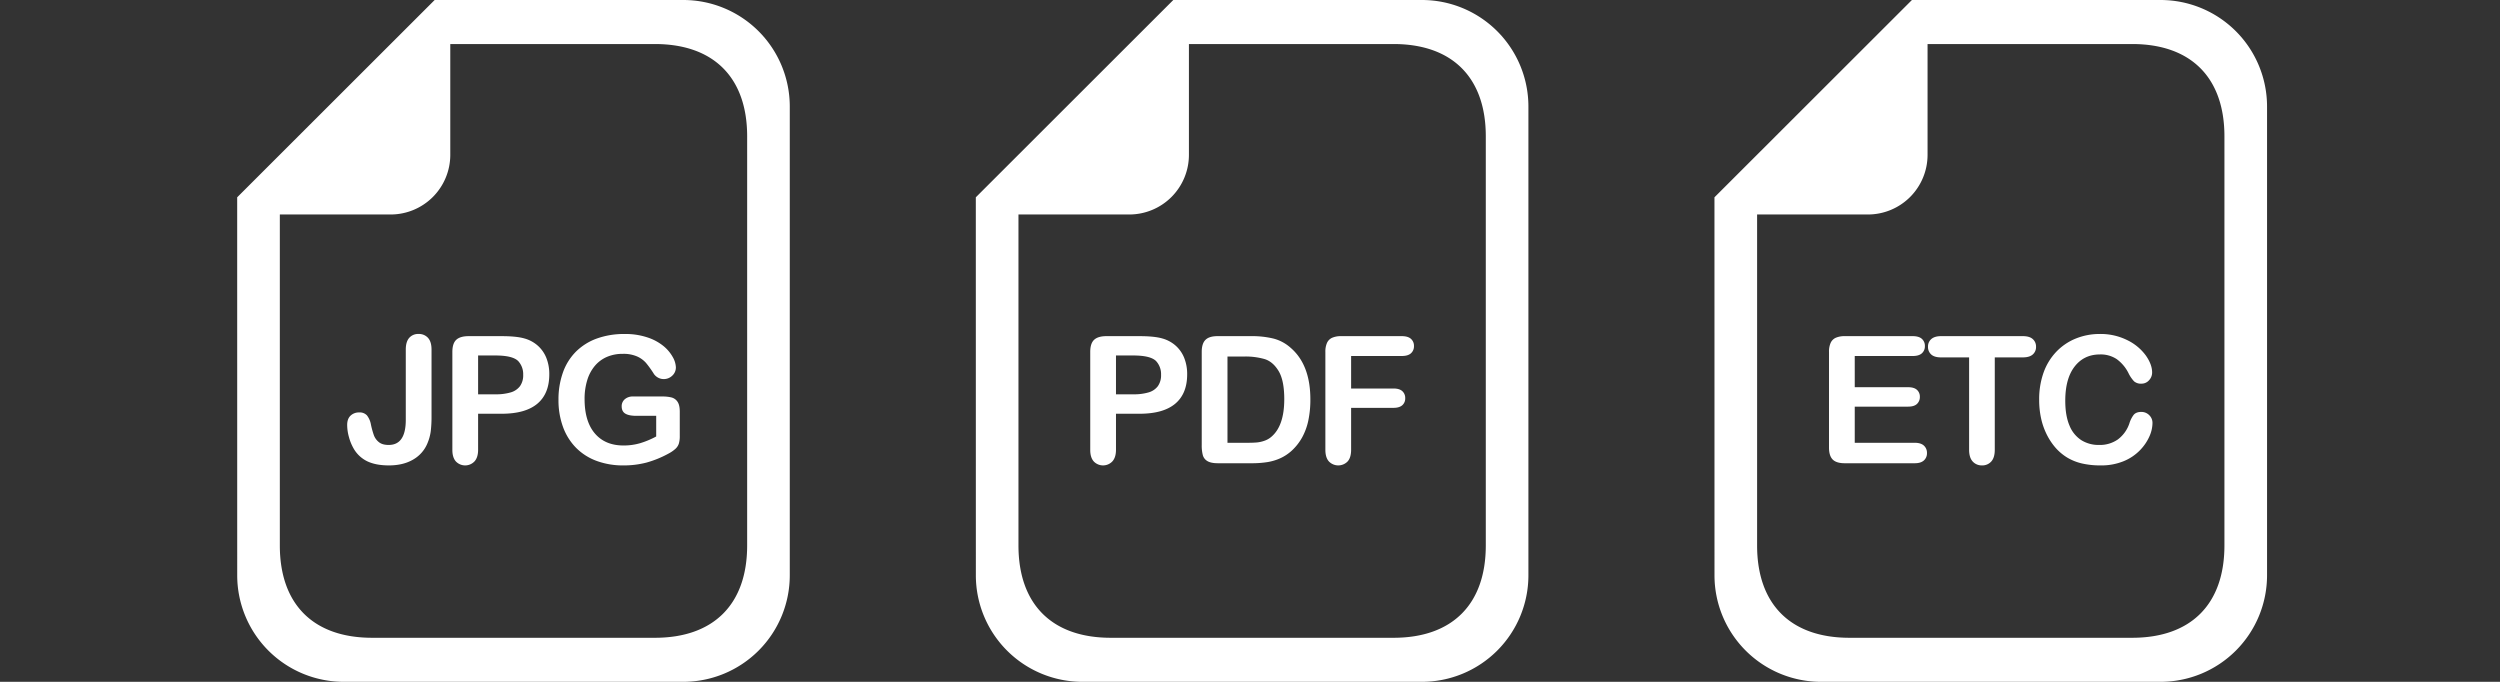
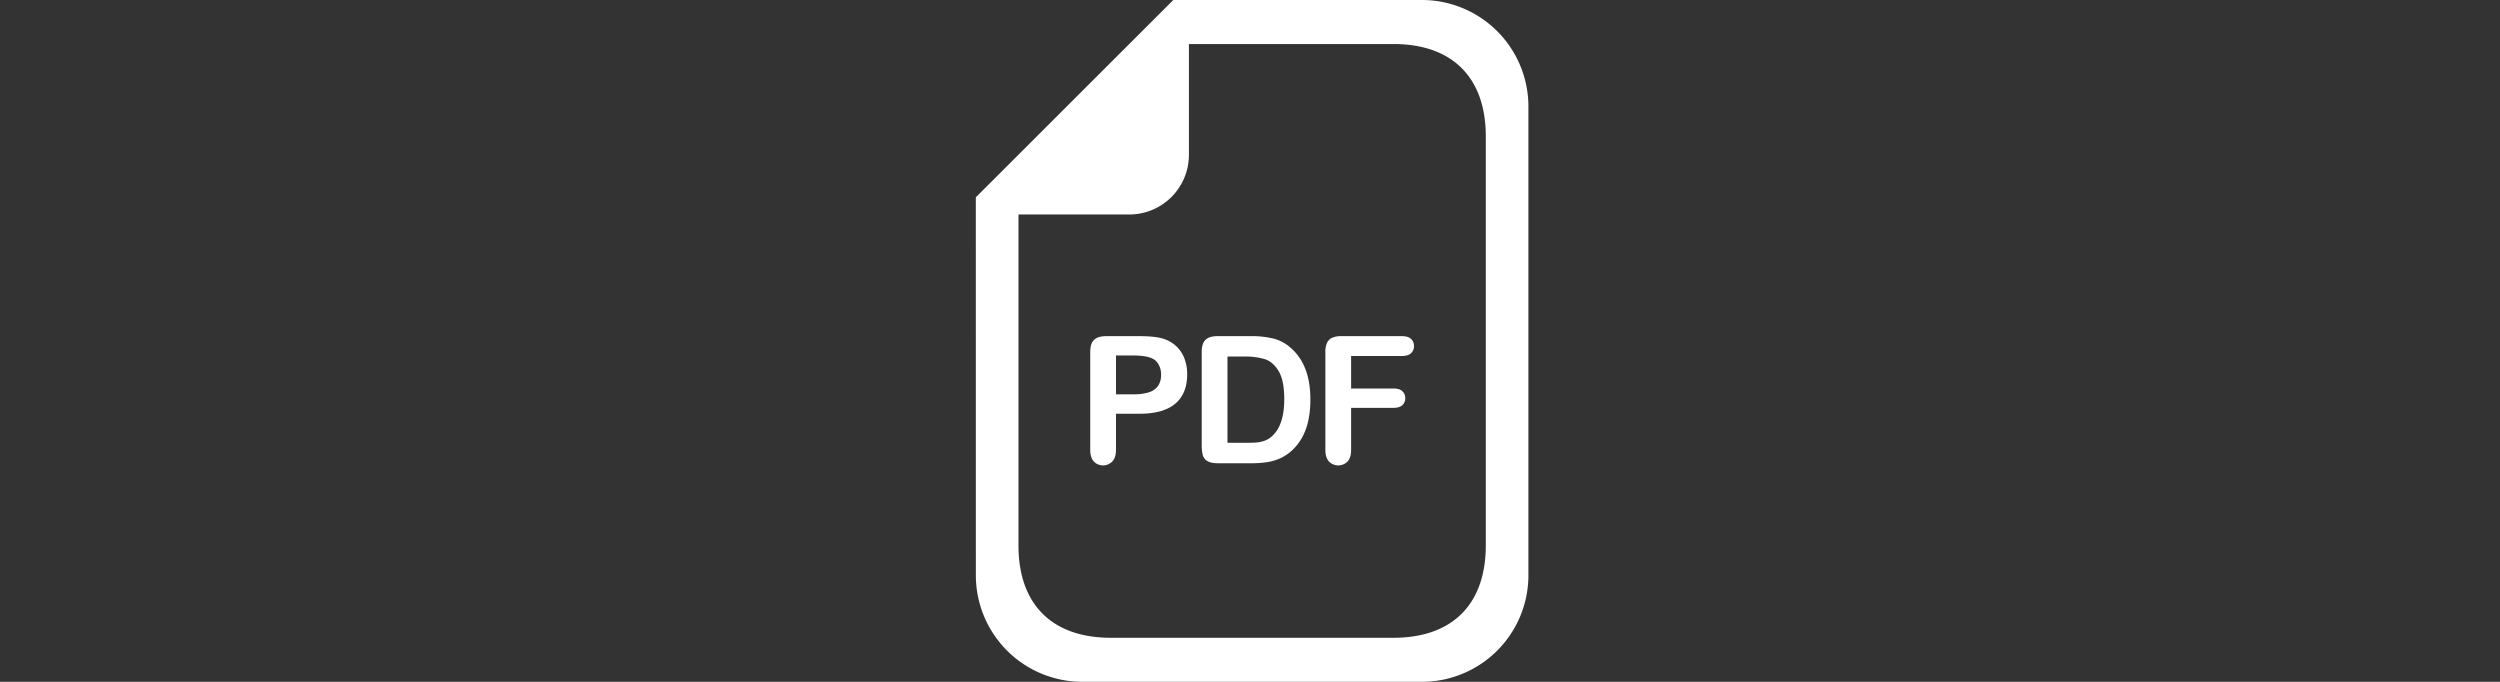
<svg xmlns="http://www.w3.org/2000/svg" width="220" height="60" viewBox="0 0 1760 480">
  <rect x="0" y="0" width="1760" height="480" fill="#333333" stroke="none" />
  <defs>
    <style>
      .cls-1 {
        fill: #fff;
        fill-rule: evenodd;
      }
    </style>
  </defs>
-   <path id="jpg" class="cls-1" d="M481,480H242a75,75,0,0,1-75-75l-0.021-266.1L306,0H481a75,75,0,0,1,75,75V405A75,75,0,0,1,481,480ZM526,96c0-41.421-23.579-65-65-65H317v78a42,42,0,0,1-42,42H197V384c0,41.421,23.579,65,65,65H461c41.421,0,65-23.579,65-65V96ZM477.888,312.364a8.656,8.656,0,0,1-2.472,3.692,23.294,23.294,0,0,1-4.608,3.174,72.473,72.473,0,0,1-15.625,6.409,63.025,63.025,0,0,1-16.358,2.014,53.307,53.307,0,0,1-18.8-3.174,39.524,39.524,0,0,1-14.465-9.216,40.7,40.7,0,0,1-9.186-14.649,54.765,54.765,0,0,1-3.2-19.226,56.174,56.174,0,0,1,3.113-19.1,39.217,39.217,0,0,1,9.155-14.709,40.163,40.163,0,0,1,14.71-9.247,56.405,56.405,0,0,1,19.653-3.2,48.8,48.8,0,0,1,15.991,2.41,35.218,35.218,0,0,1,11.292,6.073,27.1,27.1,0,0,1,6.53,7.752,15.744,15.744,0,0,1,2.2,7.263,7.755,7.755,0,0,1-2.533,5.829,8.5,8.5,0,0,1-6.073,2.411,8.169,8.169,0,0,1-3.754-.916,8.513,8.513,0,0,1-3.021-2.563,72.441,72.441,0,0,0-5.677-7.935,18.3,18.3,0,0,0-6.256-4.516,23.868,23.868,0,0,0-10.04-1.831,27.723,27.723,0,0,0-11.23,2.166,23.209,23.209,0,0,0-8.454,6.287,28.352,28.352,0,0,0-5.371,10.1,44.408,44.408,0,0,0-1.861,13.245q0,15.747,7.232,24.231t20.172,8.484a41.146,41.146,0,0,0,11.811-1.648,59.843,59.843,0,0,0,11.2-4.7V292.741H447.92q-5.067,0-7.66-1.526t-2.594-5.188a6.371,6.371,0,0,1,2.166-4.944,8.471,8.471,0,0,1,5.89-1.953h20.569a26.276,26.276,0,0,1,6.409.671,7.241,7.241,0,0,1,4.242,2.991q1.615,2.321,1.617,6.958V306.9A18.044,18.044,0,0,1,477.888,312.364Zm-124.7-21.088h-16.6v25.329q0,5.434-2.564,8.24a9.032,9.032,0,0,1-13.061.031q-2.5-2.776-2.5-8.148v-68.97q0-5.981,2.747-8.545t8.728-2.564h23.254q10.314,0,15.869,1.587a23.65,23.65,0,0,1,9.491,5.066,22.857,22.857,0,0,1,6.073,8.667,30.518,30.518,0,0,1,2.075,11.536q0,13.673-8.422,20.721T353.188,291.276Zm11.658-37.048q-3.908-3.968-16.052-3.968H336.587V277.6h12.207a36.43,36.43,0,0,0,10.711-1.343,12.47,12.47,0,0,0,6.561-4.394,13.118,13.118,0,0,0,2.259-8A13.559,13.559,0,0,0,364.846,254.228Zm-63.909,57.8a23.406,23.406,0,0,1-10.071,11.5q-7.018,4.12-17.09,4.12-9.094,0-15.167-2.869a22.247,22.247,0,0,1-9.8-9.277,33.791,33.791,0,0,1-3.174-7.874,32.1,32.1,0,0,1-1.22-8.484q0-4.27,2.38-6.53a8.51,8.51,0,0,1,6.1-2.259,6.867,6.867,0,0,1,5.433,2.076,14.56,14.56,0,0,1,2.807,6.469,59.353,59.353,0,0,0,2.075,7.508,11.218,11.218,0,0,0,3.479,4.821q2.44,2.015,6.958,2.015,12.024,0,12.024-17.64v-49.5q0-5.493,2.411-8.24a8.281,8.281,0,0,1,6.561-2.746,8.543,8.543,0,0,1,6.684,2.746q2.472,2.746,2.472,8.24v46.875a88.117,88.117,0,0,1-.519,10.376A32.792,32.792,0,0,1,300.937,312.028Z" />
  <path id="pdf" class="cls-1" d="M1001,480H762a75,75,0,0,1-75-75l-0.021-266.1L826,0h175a75,75,0,0,1,75,75V405A75,75,0,0,1,1001,480Zm45-384c0-41.421-23.58-65-65-65H837v78a42,42,0,0,1-42,42H717V384c0,41.421,23.579,65,65,65H981c41.42,0,65-23.579,65-65V96ZM993.332,248.7q-2.106,1.923-6.439,1.922H951.187v22.889h29.846q4.15,0,6.195,1.861a6.4,6.4,0,0,1,2.045,4.975,6.259,6.259,0,0,1-2.075,4.943q-2.076,1.832-6.165,1.832H951.187v29.479q0,5.618-2.533,8.332a9.172,9.172,0,0,1-13.061-.031q-2.533-2.747-2.533-8.3V247.758a15.086,15.086,0,0,1,1.159-6.378,7.2,7.2,0,0,1,3.632-3.6,15.262,15.262,0,0,1,6.317-1.13h42.725q4.332,0,6.439,1.923a6.5,6.5,0,0,1,2.106,5.035A6.569,6.569,0,0,1,993.332,248.7Zm-76.574,59.143a37.257,37.257,0,0,1-7.507,9.552,31.067,31.067,0,0,1-7.873,5.188,35.637,35.637,0,0,1-9.186,2.747,69.941,69.941,0,0,1-11.078.793H857.493q-4.944,0-7.446-1.5a6.949,6.949,0,0,1-3.265-4.212,26.7,26.7,0,0,1-.763-7.049V247.758q0-5.859,2.624-8.484t8.484-2.625h23.621a63.756,63.756,0,0,1,15.808,1.709,29.078,29.078,0,0,1,11.963,6.409q13.976,11.964,13.977,36.377a71.44,71.44,0,0,1-1.4,14.71A43.433,43.433,0,0,1,916.758,307.847Zm-16.632-46.661q-4-6.592-9.857-8.393a48.676,48.676,0,0,0-14.16-1.8H864.146v60.73h13.733q4.516,0,7.08-.244a22.139,22.139,0,0,0,5.31-1.221,14.452,14.452,0,0,0,4.761-2.747q9.093-7.69,9.094-26.489Q904.124,267.779,900.126,261.186Zm-97.874,30.09h-16.6v25.329q0,5.434-2.563,8.24a9.033,9.033,0,0,1-13.062.031q-2.5-2.776-2.5-8.148v-68.97q0-5.981,2.746-8.545T779,236.649h23.255q10.314,0,15.869,1.587a23.657,23.657,0,0,1,9.491,5.066,22.868,22.868,0,0,1,6.073,8.667,30.537,30.537,0,0,1,2.075,11.536q0,13.673-8.423,20.721T802.252,291.276Zm11.657-37.048Q810,250.26,797.857,250.26H785.65V277.6h12.207a36.441,36.441,0,0,0,10.712-1.343,12.478,12.478,0,0,0,6.561-4.394,13.118,13.118,0,0,0,2.258-8A13.555,13.555,0,0,0,813.909,254.228Z" />
-   <path id="etc" class="cls-1" d="M1521,480H1282a75,75,0,0,1-75-75l-0.02-266.1L1346,0h175a75,75,0,0,1,75,75V405A75,75,0,0,1,1521,480Zm45-384c0-41.421-23.58-65-65-65H1357v78a42,42,0,0,1-42,42h-78V384c0,41.421,23.58,65,65,65h199c41.42,0,65-23.579,65-65V96Zm-58.4,174.1a7.34,7.34,0,0,1-5.22-1.648,22.97,22.97,0,0,1-3.88-5.677,27.246,27.246,0,0,0-8.33-9.948,20.326,20.326,0,0,0-11.81-3.3q-11.175,0-17.79,8.484t-6.62,24.109q0,10.437,2.93,17.364a21.907,21.907,0,0,0,8.3,10.346,22.9,22.9,0,0,0,12.57,3.418,22.051,22.051,0,0,0,13.21-3.876,23.351,23.351,0,0,0,8.15-11.383,19.474,19.474,0,0,1,2.87-5.768q1.71-2.227,5.49-2.228a7.7,7.7,0,0,1,5.56,2.258,7.546,7.546,0,0,1,2.32,5.616,23.754,23.754,0,0,1-2.11,9.247,33.29,33.29,0,0,1-6.62,9.765,33.768,33.768,0,0,1-11.54,7.782,41.466,41.466,0,0,1-16.35,2.991,57.15,57.15,0,0,1-12.88-1.343,36.067,36.067,0,0,1-10.53-4.181,35.676,35.676,0,0,1-8.7-7.477,44.476,44.476,0,0,1-6.04-9.43,48.868,48.868,0,0,1-3.75-11.138,60.321,60.321,0,0,1-1.25-12.574,55.674,55.674,0,0,1,3.14-19.348,41.291,41.291,0,0,1,9-14.618,39.4,39.4,0,0,1,13.73-9.247,44.518,44.518,0,0,1,16.79-3.173,41.964,41.964,0,0,1,19.35,4.333,35.066,35.066,0,0,1,13,10.712q4.515,6.378,4.51,12.054a7.872,7.872,0,0,1-2.19,5.493A6.982,6.982,0,0,1,1507.6,270.1ZM1424.1,251.6h-19.78v65q0,5.618-2.5,8.332a8.408,8.408,0,0,1-6.47,2.716,8.5,8.5,0,0,1-6.56-2.747q-2.535-2.747-2.54-8.3v-65h-19.77q-4.635,0-6.9-2.045a6.953,6.953,0,0,1-2.26-5.4,6.875,6.875,0,0,1,2.35-5.493q2.355-2.014,6.81-2.015h57.62q4.7,0,6.98,2.076a6.973,6.973,0,0,1,2.29,5.432,6.836,6.836,0,0,1-2.32,5.4Q1428.74,251.6,1424.1,251.6Zm-76.12,60.12c2.85,0,4.99.662,6.44,1.983a6.832,6.832,0,0,1,2.17,5.28,6.683,6.683,0,0,1-2.17,5.157c-1.45,1.323-3.59,1.984-6.44,1.984h-49.26q-5.91,0-8.51-2.625t-2.59-8.483V247.758a14.977,14.977,0,0,1,1.16-6.378,7.179,7.179,0,0,1,3.63-3.6,15.243,15.243,0,0,1,6.31-1.13h47.86q4.32,0,6.44,1.923a6.506,6.506,0,0,1,2.1,5.035,6.578,6.578,0,0,1-2.1,5.1q-2.115,1.923-6.44,1.922h-40.84V272.6h37.6c2.77,0,4.83.621,6.2,1.862a6.334,6.334,0,0,1,2.04,4.913,6.573,6.573,0,0,1-2.01,4.974c-1.35,1.282-3.42,1.923-6.23,1.923h-37.6v25.452h42.24Z" />
</svg>